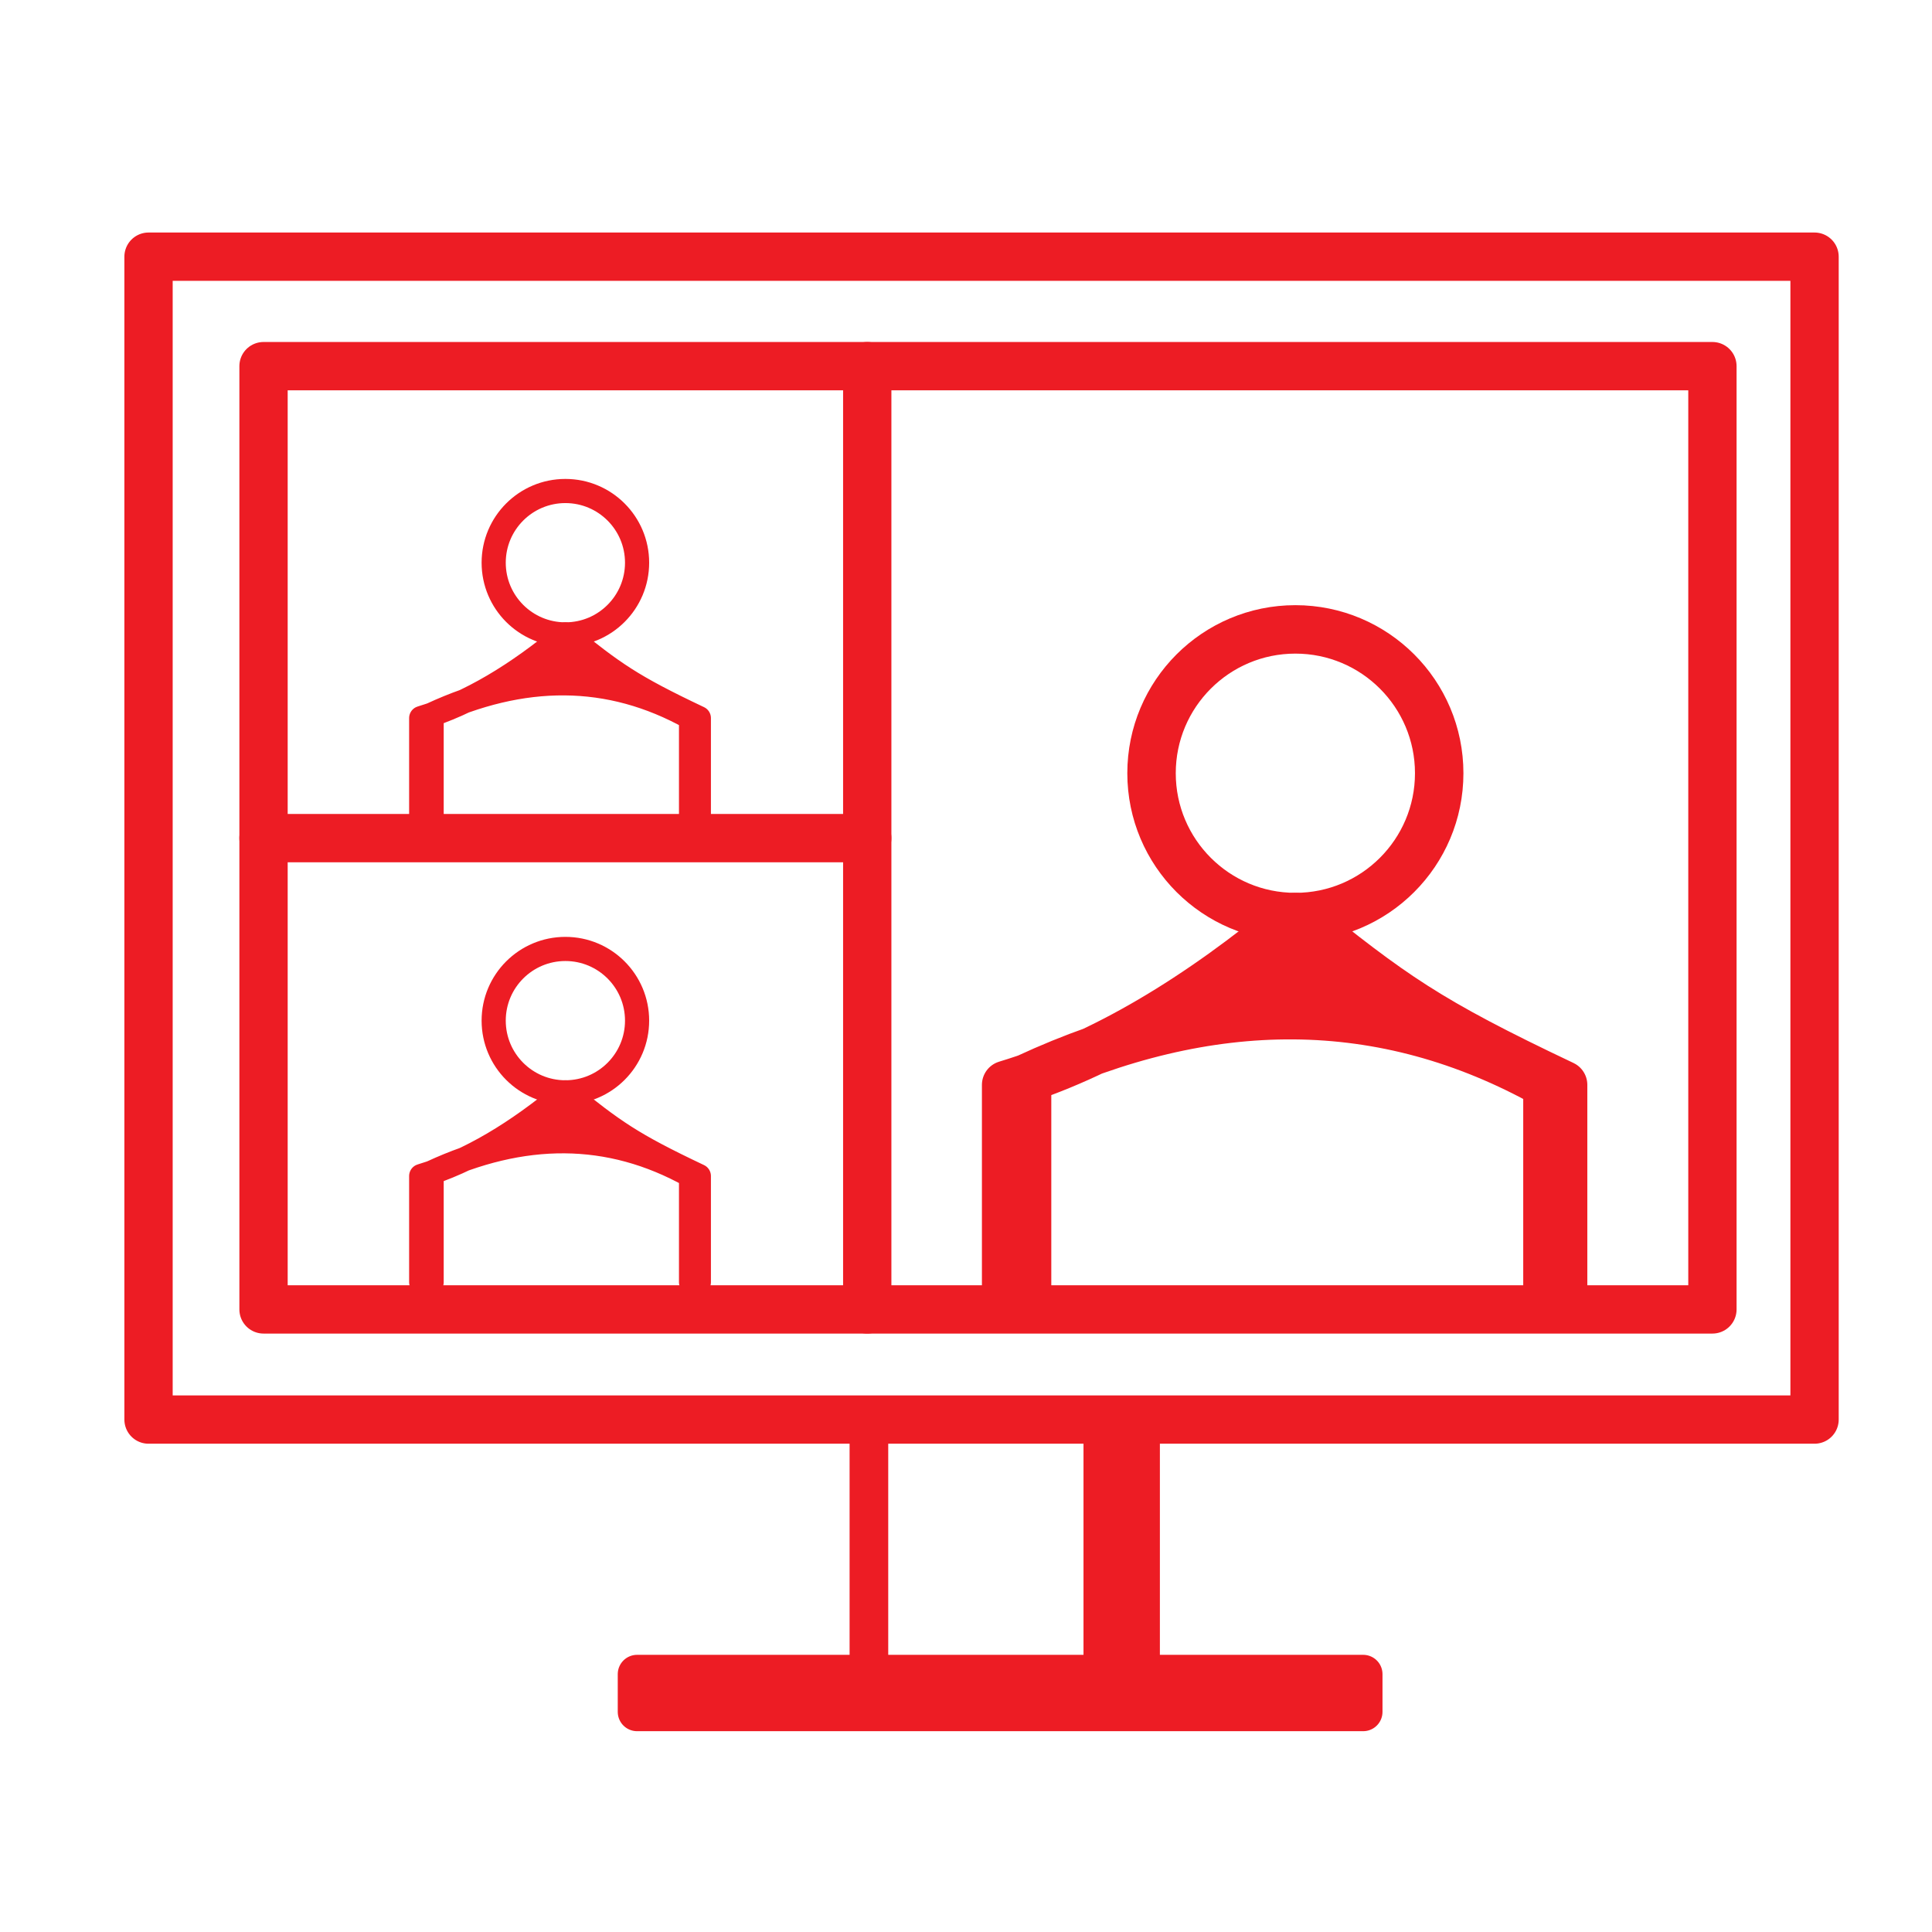
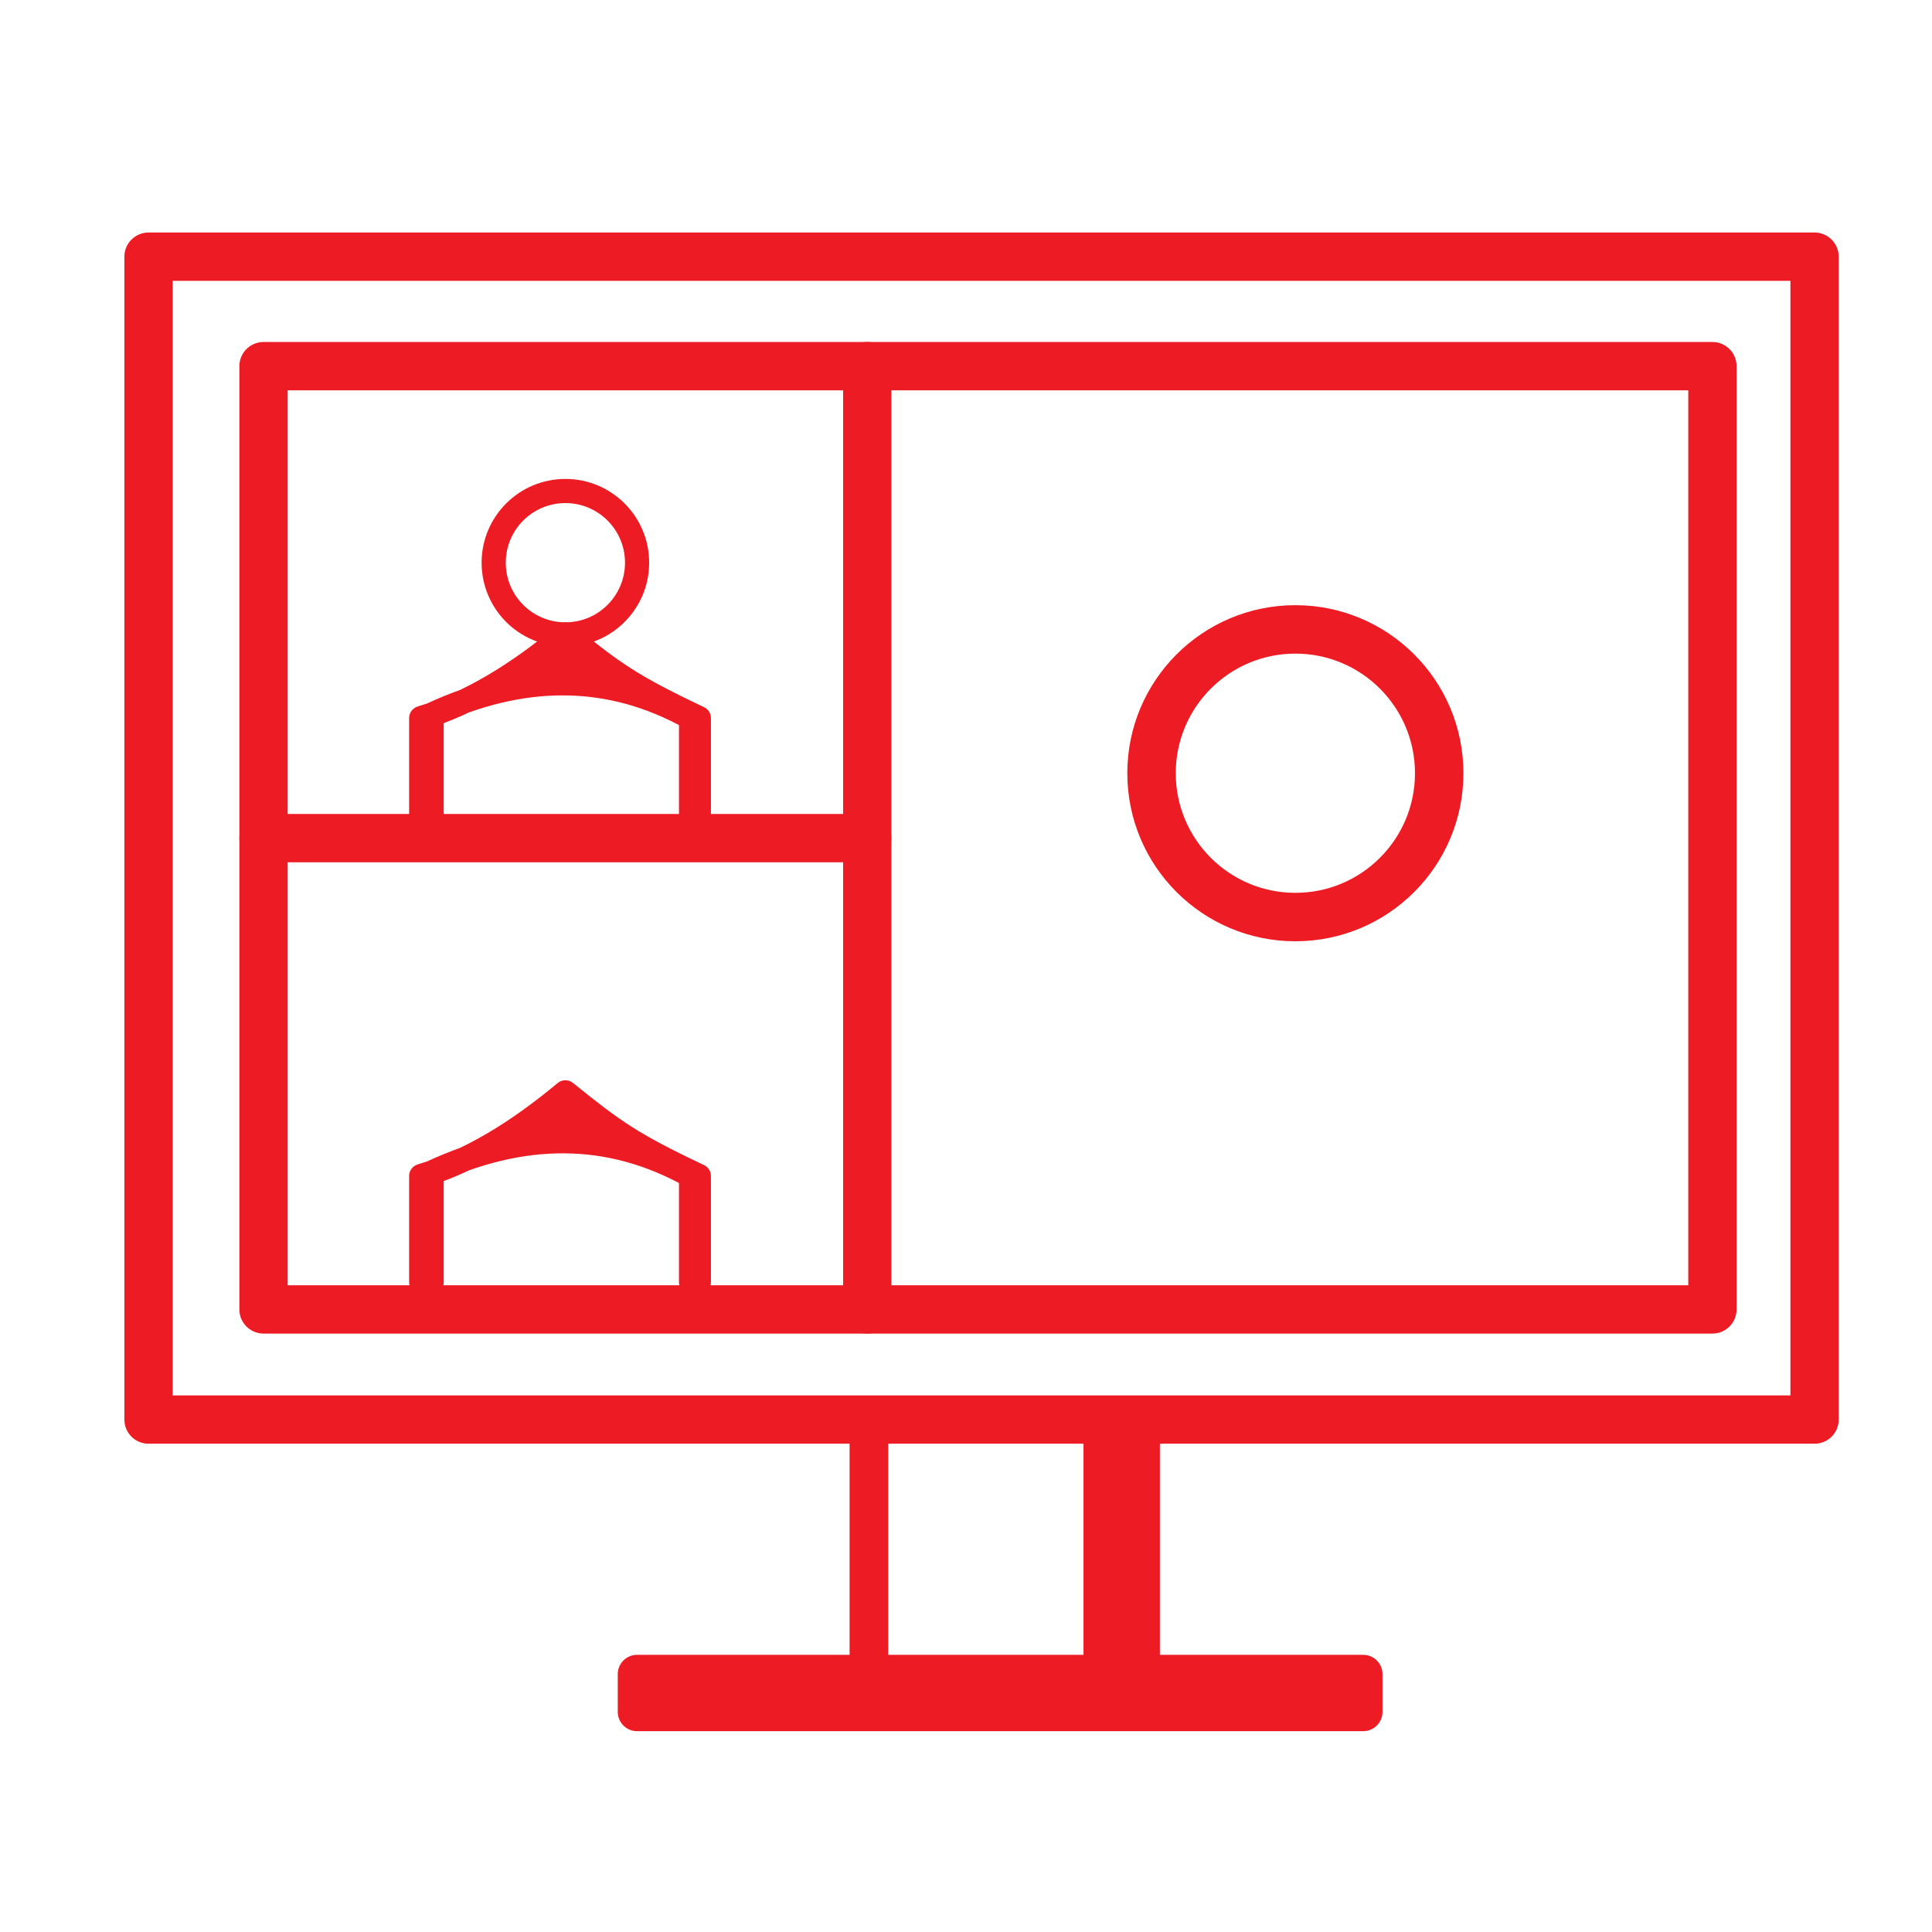
<svg xmlns="http://www.w3.org/2000/svg" width="100%" height="100%" viewBox="0 0 80 80" version="1.1" xml:space="preserve" style="fill-rule:evenodd;clip-rule:evenodd;stroke-linecap:round;stroke-linejoin:round;stroke-miterlimit:1.5;">
  <g transform="matrix(1,0,0,1,-537.766,-1.663)">
    <g id="Artboard4" transform="matrix(0.956,0,0,0.956,33.903,6.379)">
      <rect x="527.047" y="-4.933" width="83.681" height="83.681" style="fill:none;" />
      <g>
        <g transform="matrix(1.046,0,0,1.046,-35.463,-10.152)">
          <rect x="543.929" y="15.618" width="68.988" height="48.154" style="fill:none;stroke:rgb(237,28,36);stroke-width:2px;" />
        </g>
        <g transform="matrix(1.046,0,0,1.046,-35.463,-10.152)">
          <rect x="548.691" y="20.151" width="59.997" height="39.06" style="fill:none;stroke:rgb(237,28,36);stroke-width:2px;" />
        </g>
        <g transform="matrix(1.046,0,0,1.046,-35.463,-10.152)">
          <path d="M573.69,20.151L573.69,59.211" style="fill:none;stroke:rgb(237,28,36);stroke-width:2px;" />
        </g>
        <g transform="matrix(1.046,0,0,1.046,-35.463,-10.152)">
          <path d="M548.691,39.695L573.69,39.695" style="fill:none;stroke:rgb(237,28,36);stroke-width:2px;" />
        </g>
        <g>
          <g transform="matrix(1.046,0,0,1.046,-35.463,-10.152)">
            <path d="M555.22,53.686C557.23,53.079 559.18,51.895 561.19,50.222C563.192,51.832 563.907,52.355 566.717,53.686L566.717,58.086L566.394,58.086L566.394,53.68C562.999,51.781 559.411,51.804 555.652,53.546L555.652,58.086L555.22,58.086L555.22,53.686Z" style="fill:rgb(237,28,36);stroke:rgb(237,28,36);stroke-width:1px;" />
          </g>
          <g transform="matrix(1.046,0,0,1.046,-35.79,10.516)">
-             <circle cx="561.503" cy="27.494" r="2.969" style="fill:none;stroke:rgb(237,28,36);stroke-width:1px;" />
-           </g>
+             </g>
        </g>
        <g transform="matrix(2.006,0,0,2.006,-523.233,-50.227)">
          <g transform="matrix(1.046,0,0,1.046,-35.463,-10.152)">
-             <path d="M555.22,53.686C557.23,53.079 559.18,51.895 561.19,50.222C563.192,51.832 563.907,52.355 566.717,53.686L566.717,58.086L566.394,58.086L566.394,53.68C562.999,51.781 559.411,51.804 555.652,53.546L555.652,58.086L555.22,58.086L555.22,53.686Z" style="fill:rgb(237,28,36);stroke:rgb(237,28,36);stroke-width:1px;" />
-           </g>
+             </g>
          <g transform="matrix(1.046,0,0,1.046,-35.79,10.516)">
            <circle cx="561.503" cy="27.494" r="2.969" style="fill:none;stroke:rgb(237,28,36);stroke-width:1px;" />
          </g>
        </g>
        <g transform="matrix(1,0,0,1,0,-19.835)">
          <g transform="matrix(1.046,0,0,1.046,-35.463,-10.152)">
            <path d="M555.22,53.686C557.23,53.079 559.18,51.895 561.19,50.222C563.192,51.832 563.907,52.355 566.717,53.686L566.717,58.086L566.394,58.086L566.394,53.68C562.999,51.781 559.411,51.804 555.652,53.546L555.652,58.086L555.22,58.086L555.22,53.686Z" style="fill:rgb(237,28,36);stroke:rgb(237,28,36);stroke-width:1px;" />
          </g>
          <g transform="matrix(1.046,0,0,1.046,-35.79,10.516)">
            <circle cx="561.503" cy="27.494" r="2.969" style="fill:none;stroke:rgb(237,28,36);stroke-width:1px;" />
          </g>
        </g>
        <g transform="matrix(1.046,0,0,1.046,-35.463,-10.152)">
          <path d="M573.759,63.772L573.759,74.314L564.159,74.314L564.159,75.876L594.226,75.876L594.226,74.314L585.008,74.314L585.008,63.772L583.445,63.772L583.445,74.314L573.759,74.314L573.759,63.772Z" style="fill:rgb(237,28,36);stroke:rgb(237,28,36);stroke-width:1.6px;" />
        </g>
      </g>
    </g>
  </g>
</svg>